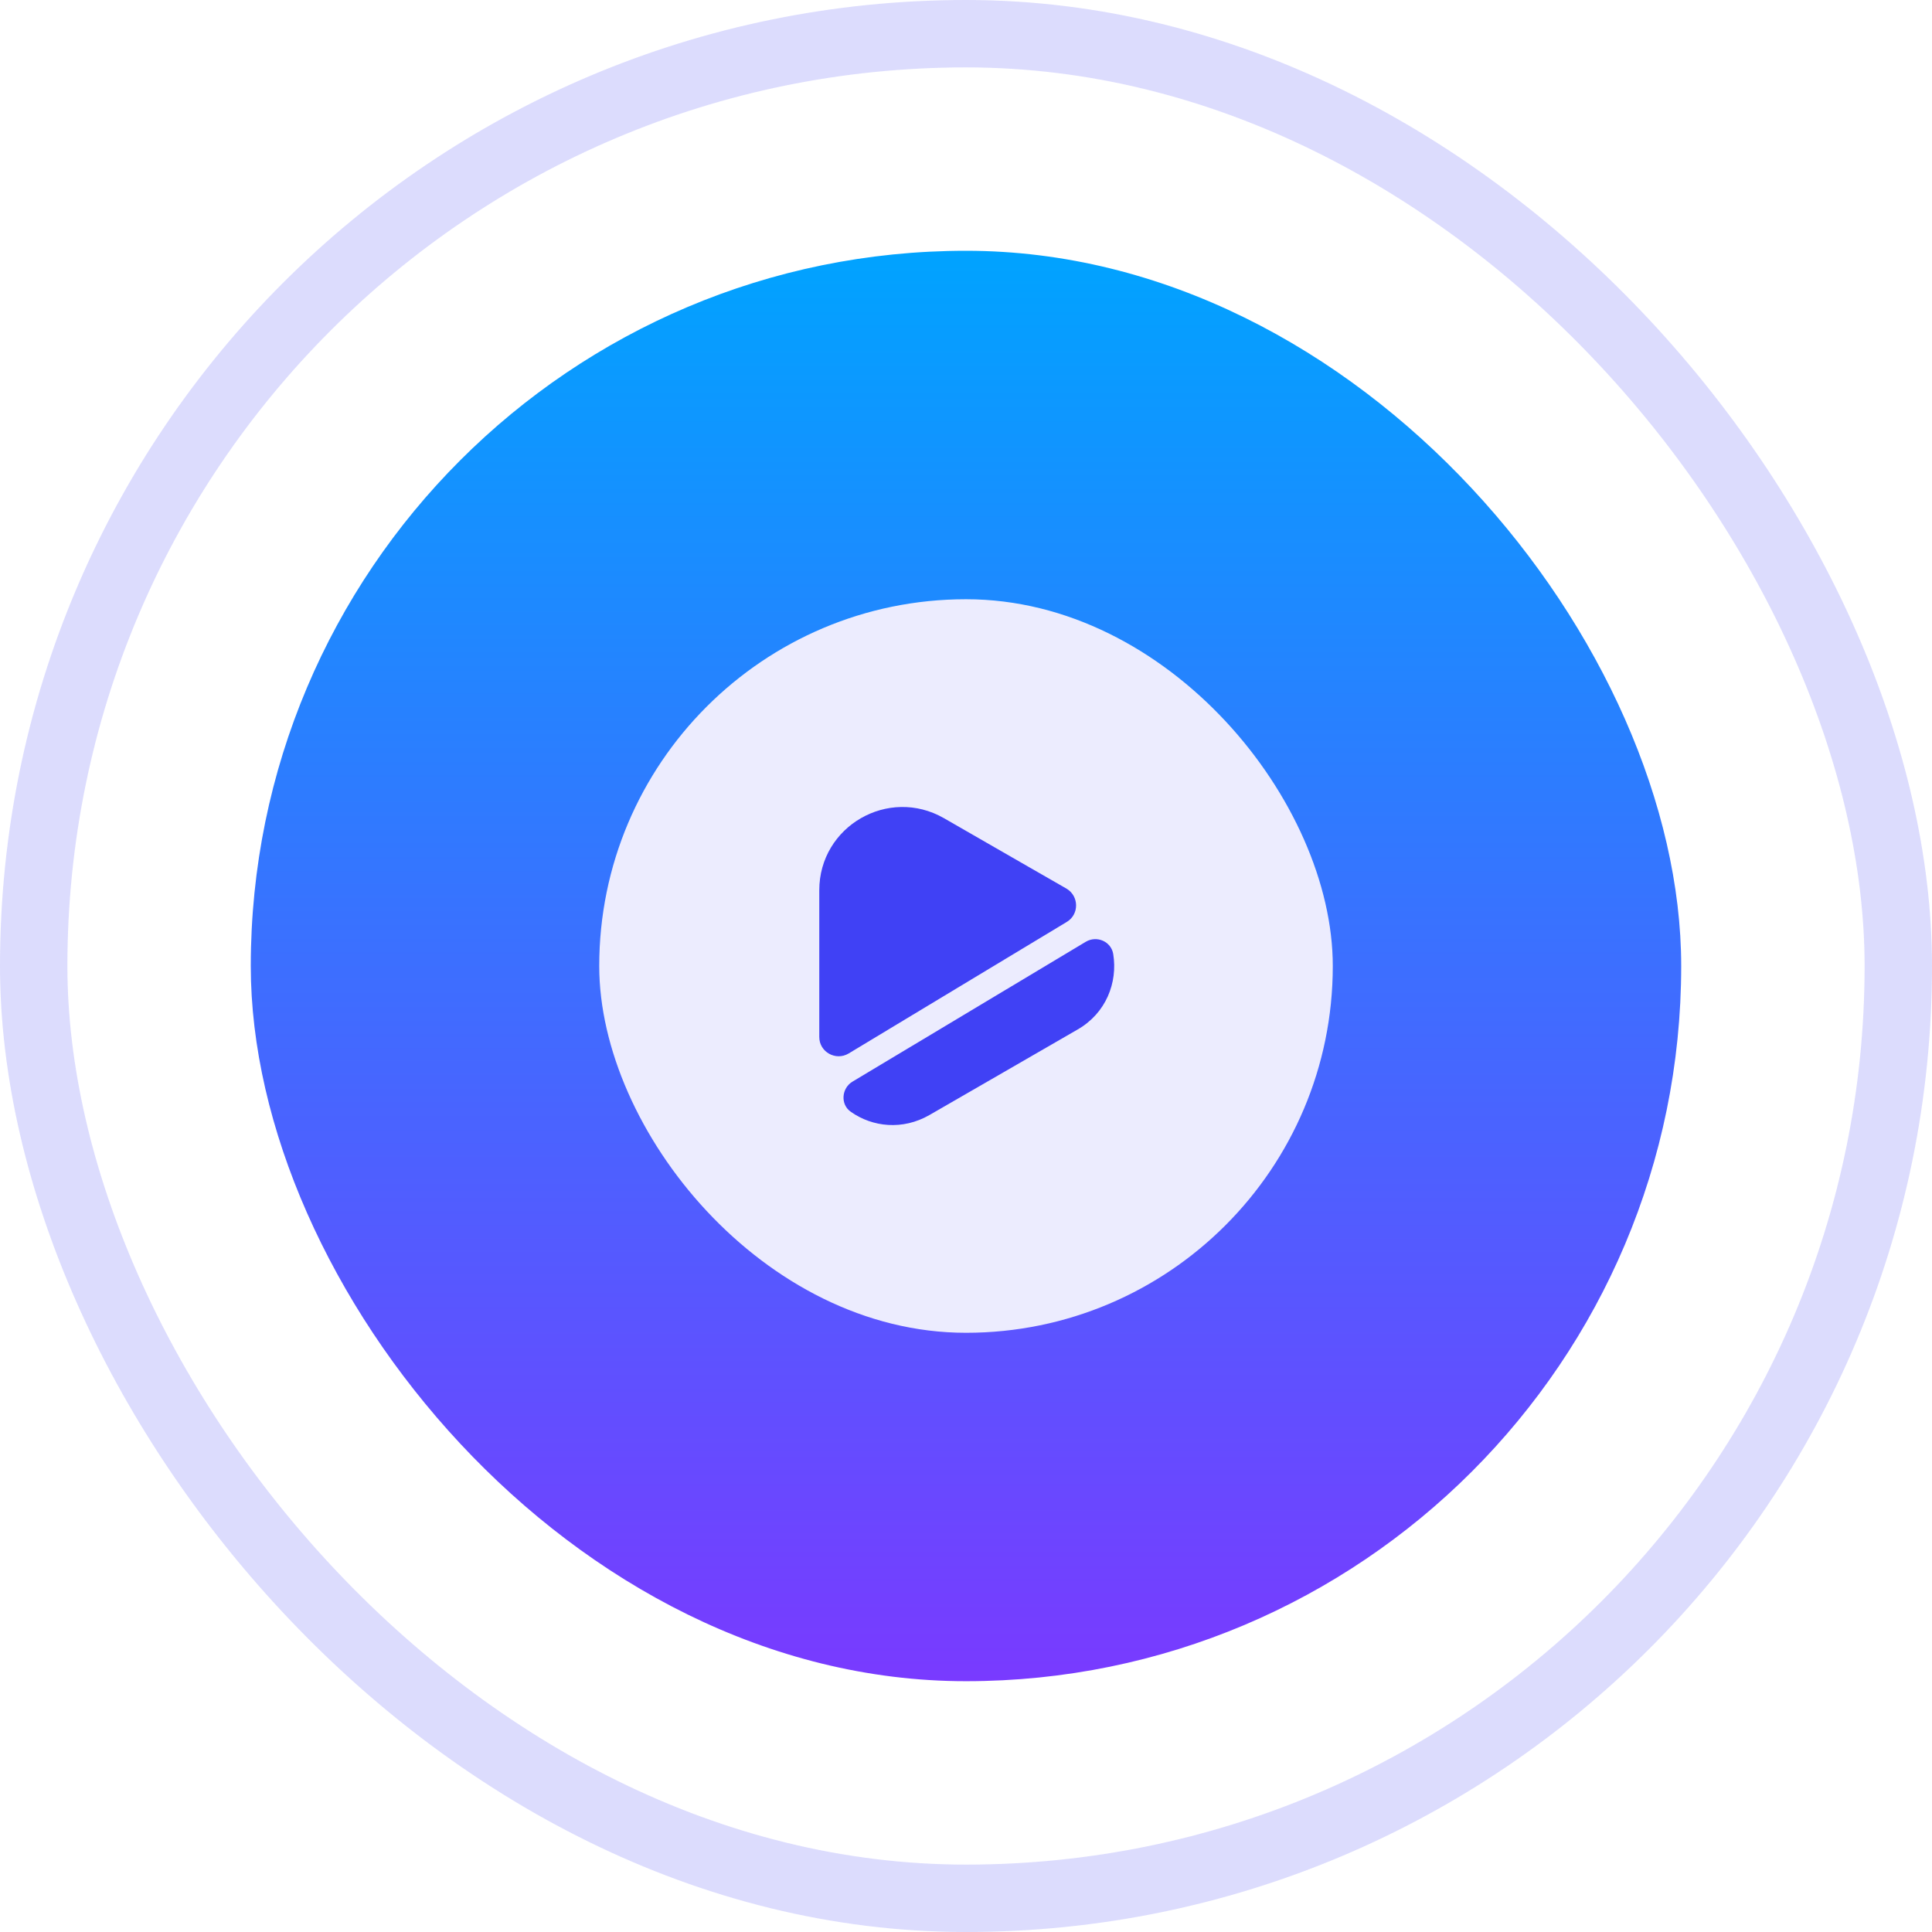
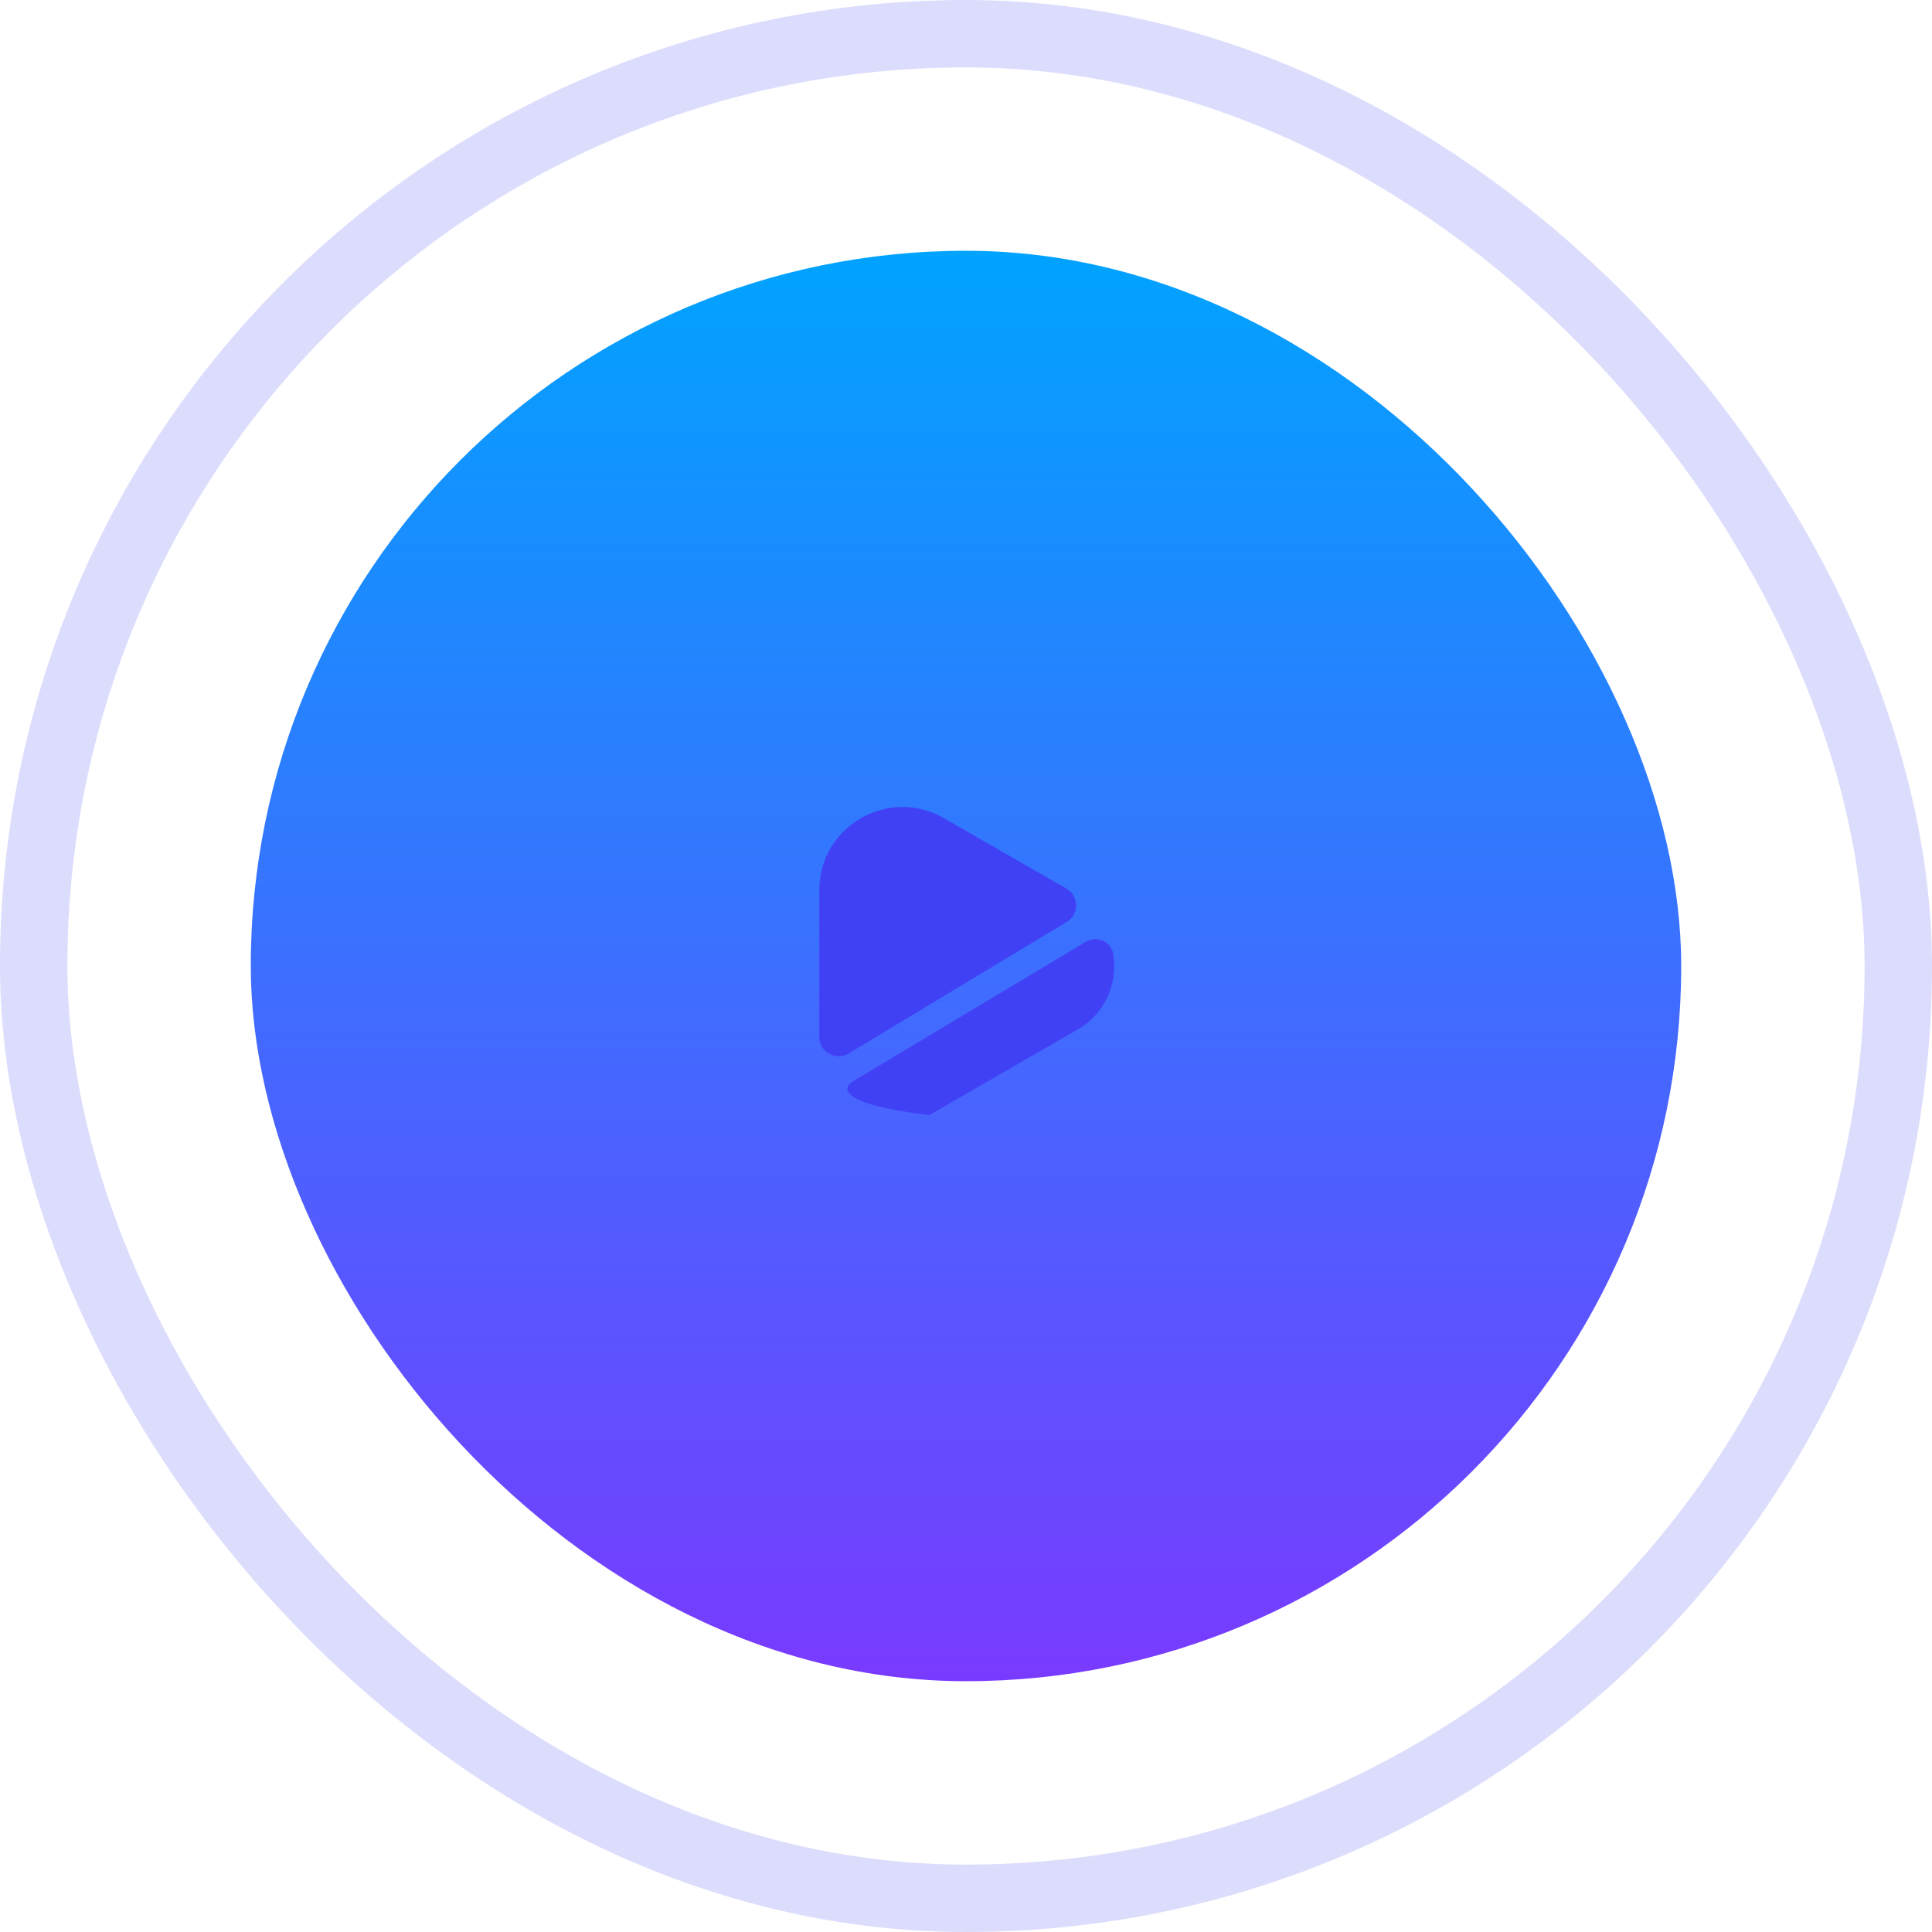
<svg xmlns="http://www.w3.org/2000/svg" width="86" height="86" viewBox="0 0 86 86" fill="none">
  <rect x="11.163" y="11.163" width="63.673" height="63.673" rx="31.837" fill="url(#paint0_linear_345_9823)" />
  <g filter="url(#filter0_bd_345_9823)">
-     <rect x="26.674" y="26.674" width="32.653" height="32.653" rx="16.326" fill="#ECECFE" />
-     <path d="M47.482 41.041L37.776 46.894C37.204 47.237 36.469 46.829 36.469 46.16V39.629C36.469 36.78 39.547 35 42.02 36.421L45.767 38.576L47.474 39.556C48.037 39.89 48.045 40.706 47.482 41.041ZM47.971 45.825L44.664 47.735L41.367 49.637C40.183 50.315 38.844 50.176 37.873 49.49C37.399 49.164 37.456 48.437 37.954 48.143L48.33 41.923C48.82 41.629 49.465 41.907 49.554 42.47C49.758 43.735 49.236 45.098 47.971 45.825Z" fill="#4041F5" />
+     <path d="M47.482 41.041L37.776 46.894C37.204 47.237 36.469 46.829 36.469 46.16V39.629C36.469 36.78 39.547 35 42.02 36.421L45.767 38.576L47.474 39.556C48.037 39.89 48.045 40.706 47.482 41.041ZM47.971 45.825L44.664 47.735L41.367 49.637C37.399 49.164 37.456 48.437 37.954 48.143L48.33 41.923C48.82 41.629 49.465 41.907 49.554 42.47C49.758 43.735 49.236 45.098 47.971 45.825Z" fill="#4041F5" />
  </g>
  <rect x="1.5" y="1.5" width="83" height="83" rx="41.5" stroke="#4041F5" stroke-opacity="0.18" stroke-width="3" />
  <defs>
    <filter id="filter0_bd_345_9823" x="15.245" y="15.245" width="55.51" height="55.51" filterUnits="userSpaceOnUse" color-interpolation-filters="sRGB">
      <feFlood flood-opacity="0" result="BackgroundImageFix" />
      <feGaussianBlur in="BackgroundImageFix" stdDeviation="5.714" />
      <feComposite in2="SourceAlpha" operator="in" result="effect1_backgroundBlur_345_9823" />
      <feColorMatrix in="SourceAlpha" type="matrix" values="0 0 0 0 0 0 0 0 0 0 0 0 0 0 0 0 0 0 127 0" result="hardAlpha" />
      <feOffset />
      <feGaussianBlur stdDeviation="1.633" />
      <feComposite in2="hardAlpha" operator="out" />
      <feColorMatrix type="matrix" values="0 0 0 0 0 0 0 0 0 0 0 0 0 0 0 0 0 0 0.25 0" />
      <feBlend mode="normal" in2="effect1_backgroundBlur_345_9823" result="effect2_dropShadow_345_9823" />
      <feBlend mode="normal" in="SourceGraphic" in2="effect2_dropShadow_345_9823" result="shape" />
    </filter>
    <linearGradient id="paint0_linear_345_9823" x1="43" y1="11.163" x2="43" y2="74.837" gradientUnits="userSpaceOnUse">
      <stop stop-color="#00A3FF" />
      <stop offset="1" stop-color="#793AFF" />
    </linearGradient>
  </defs>
</svg>